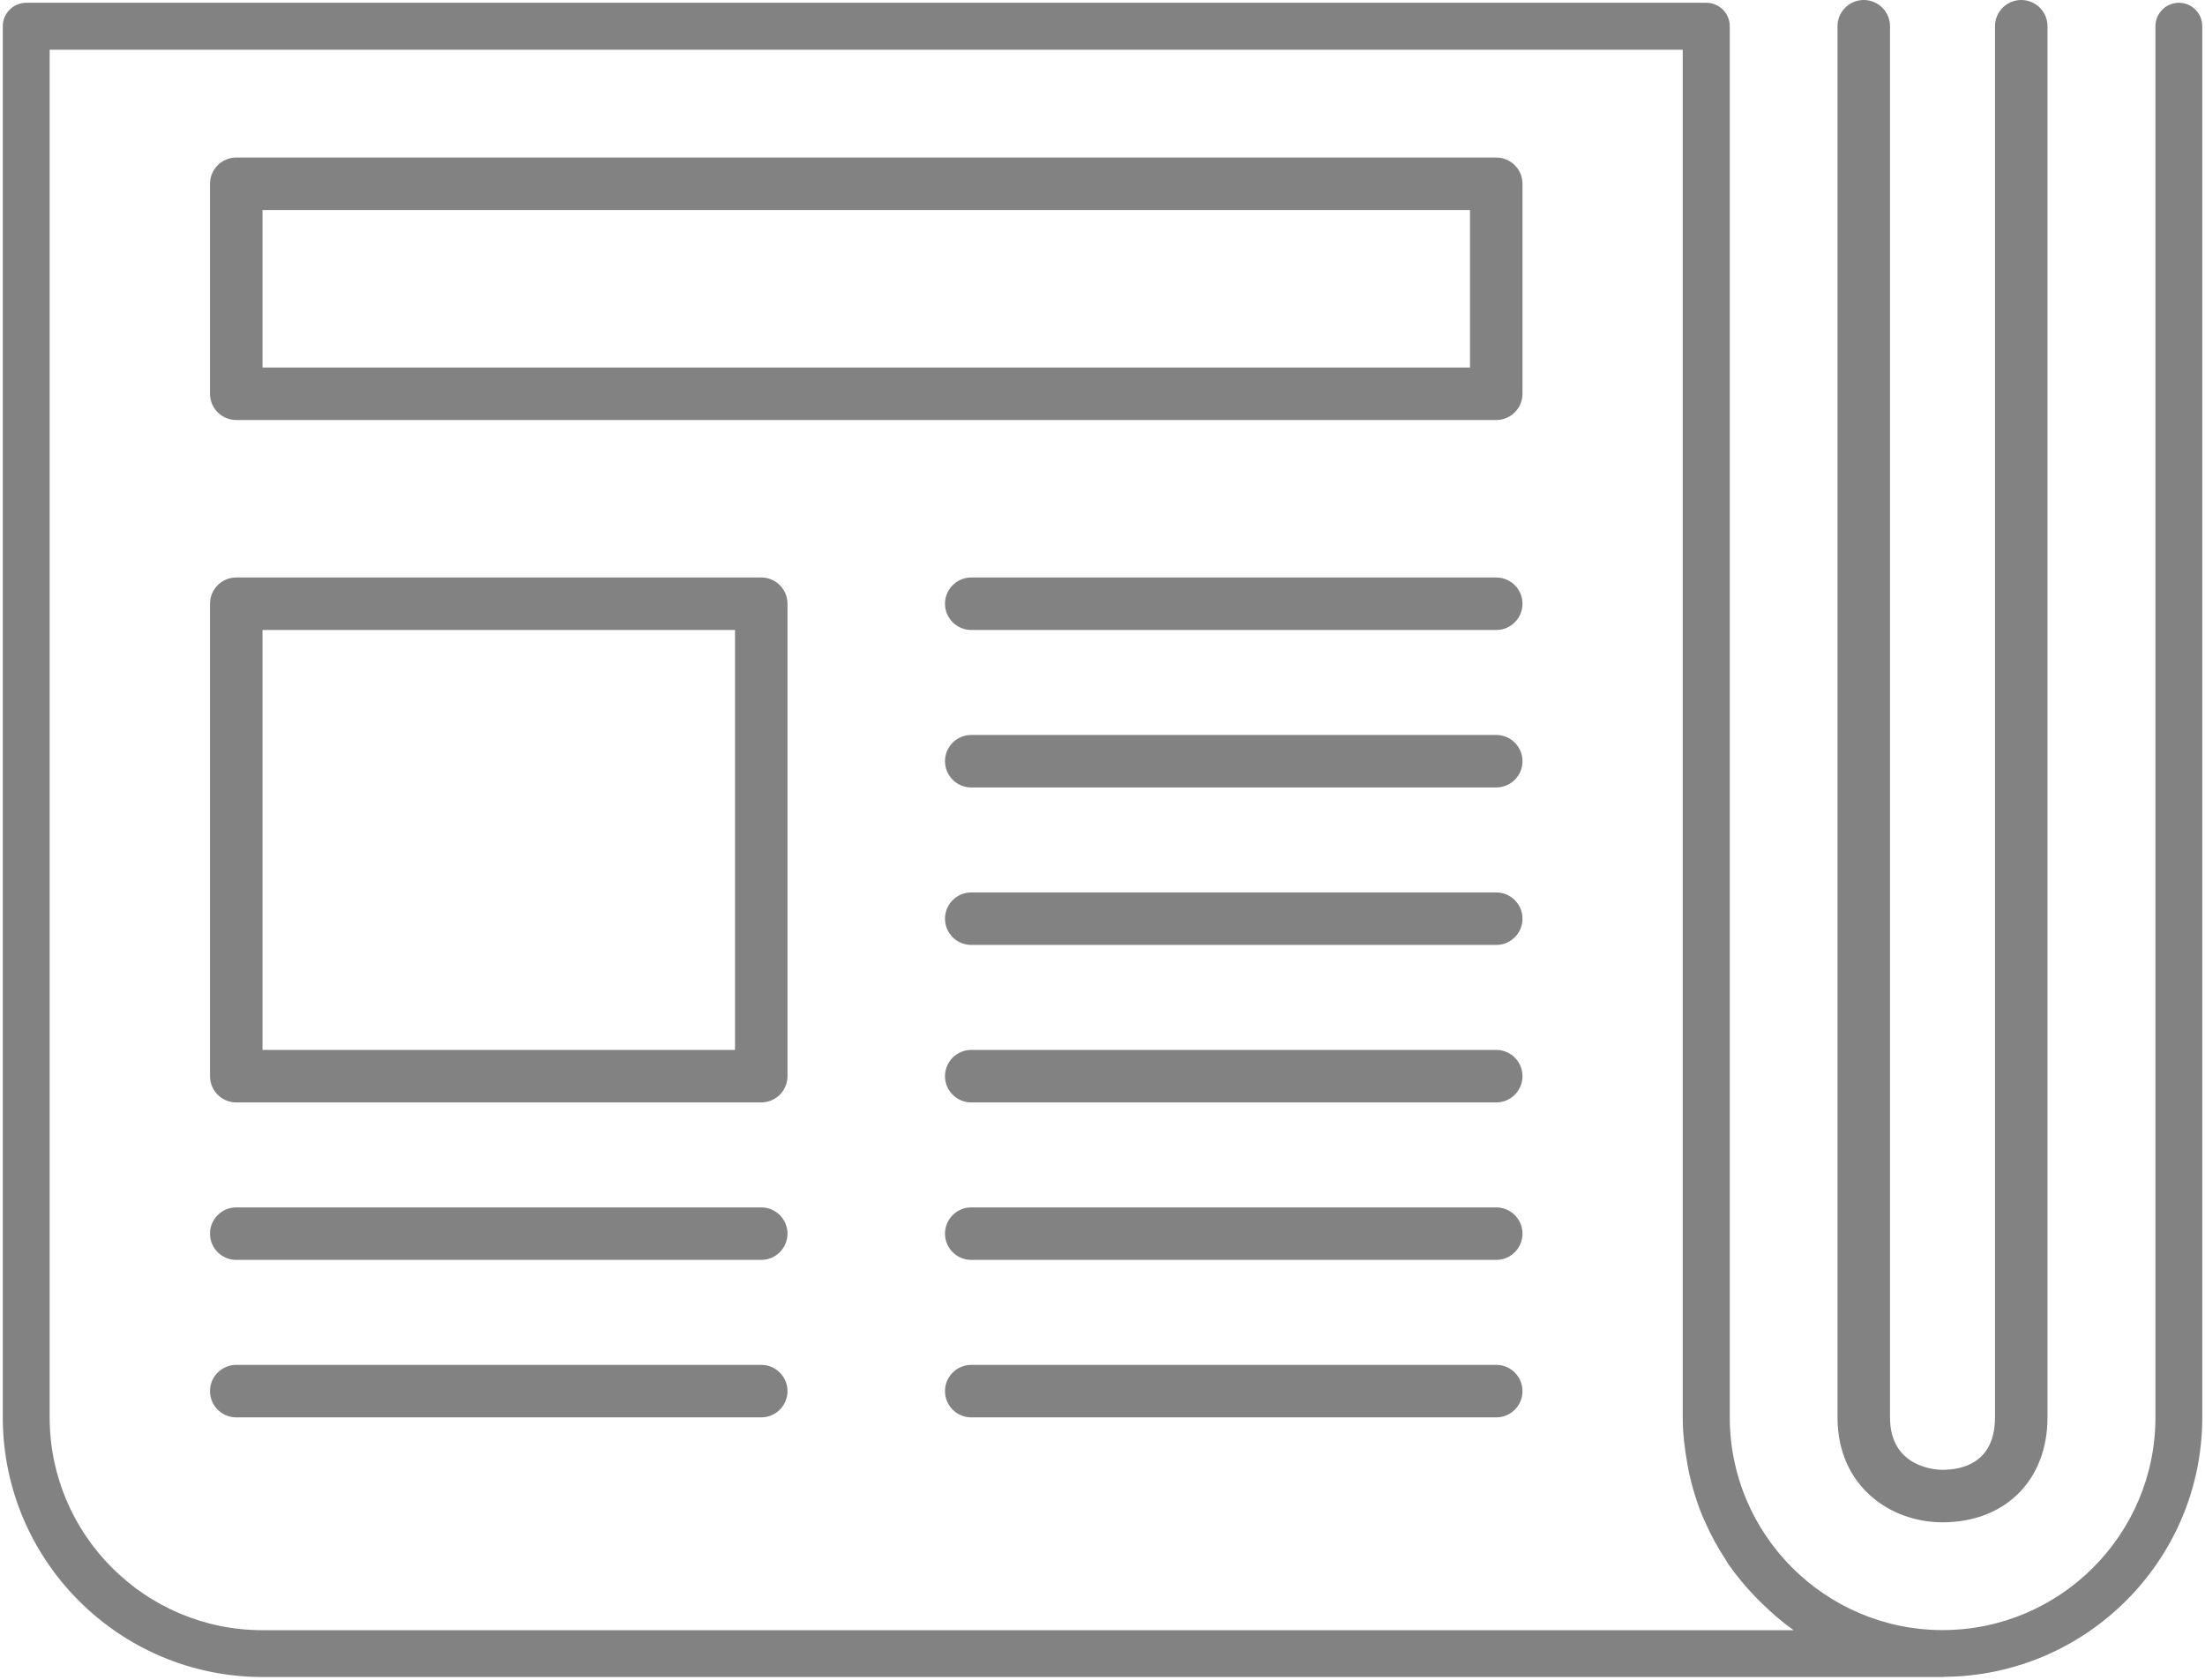
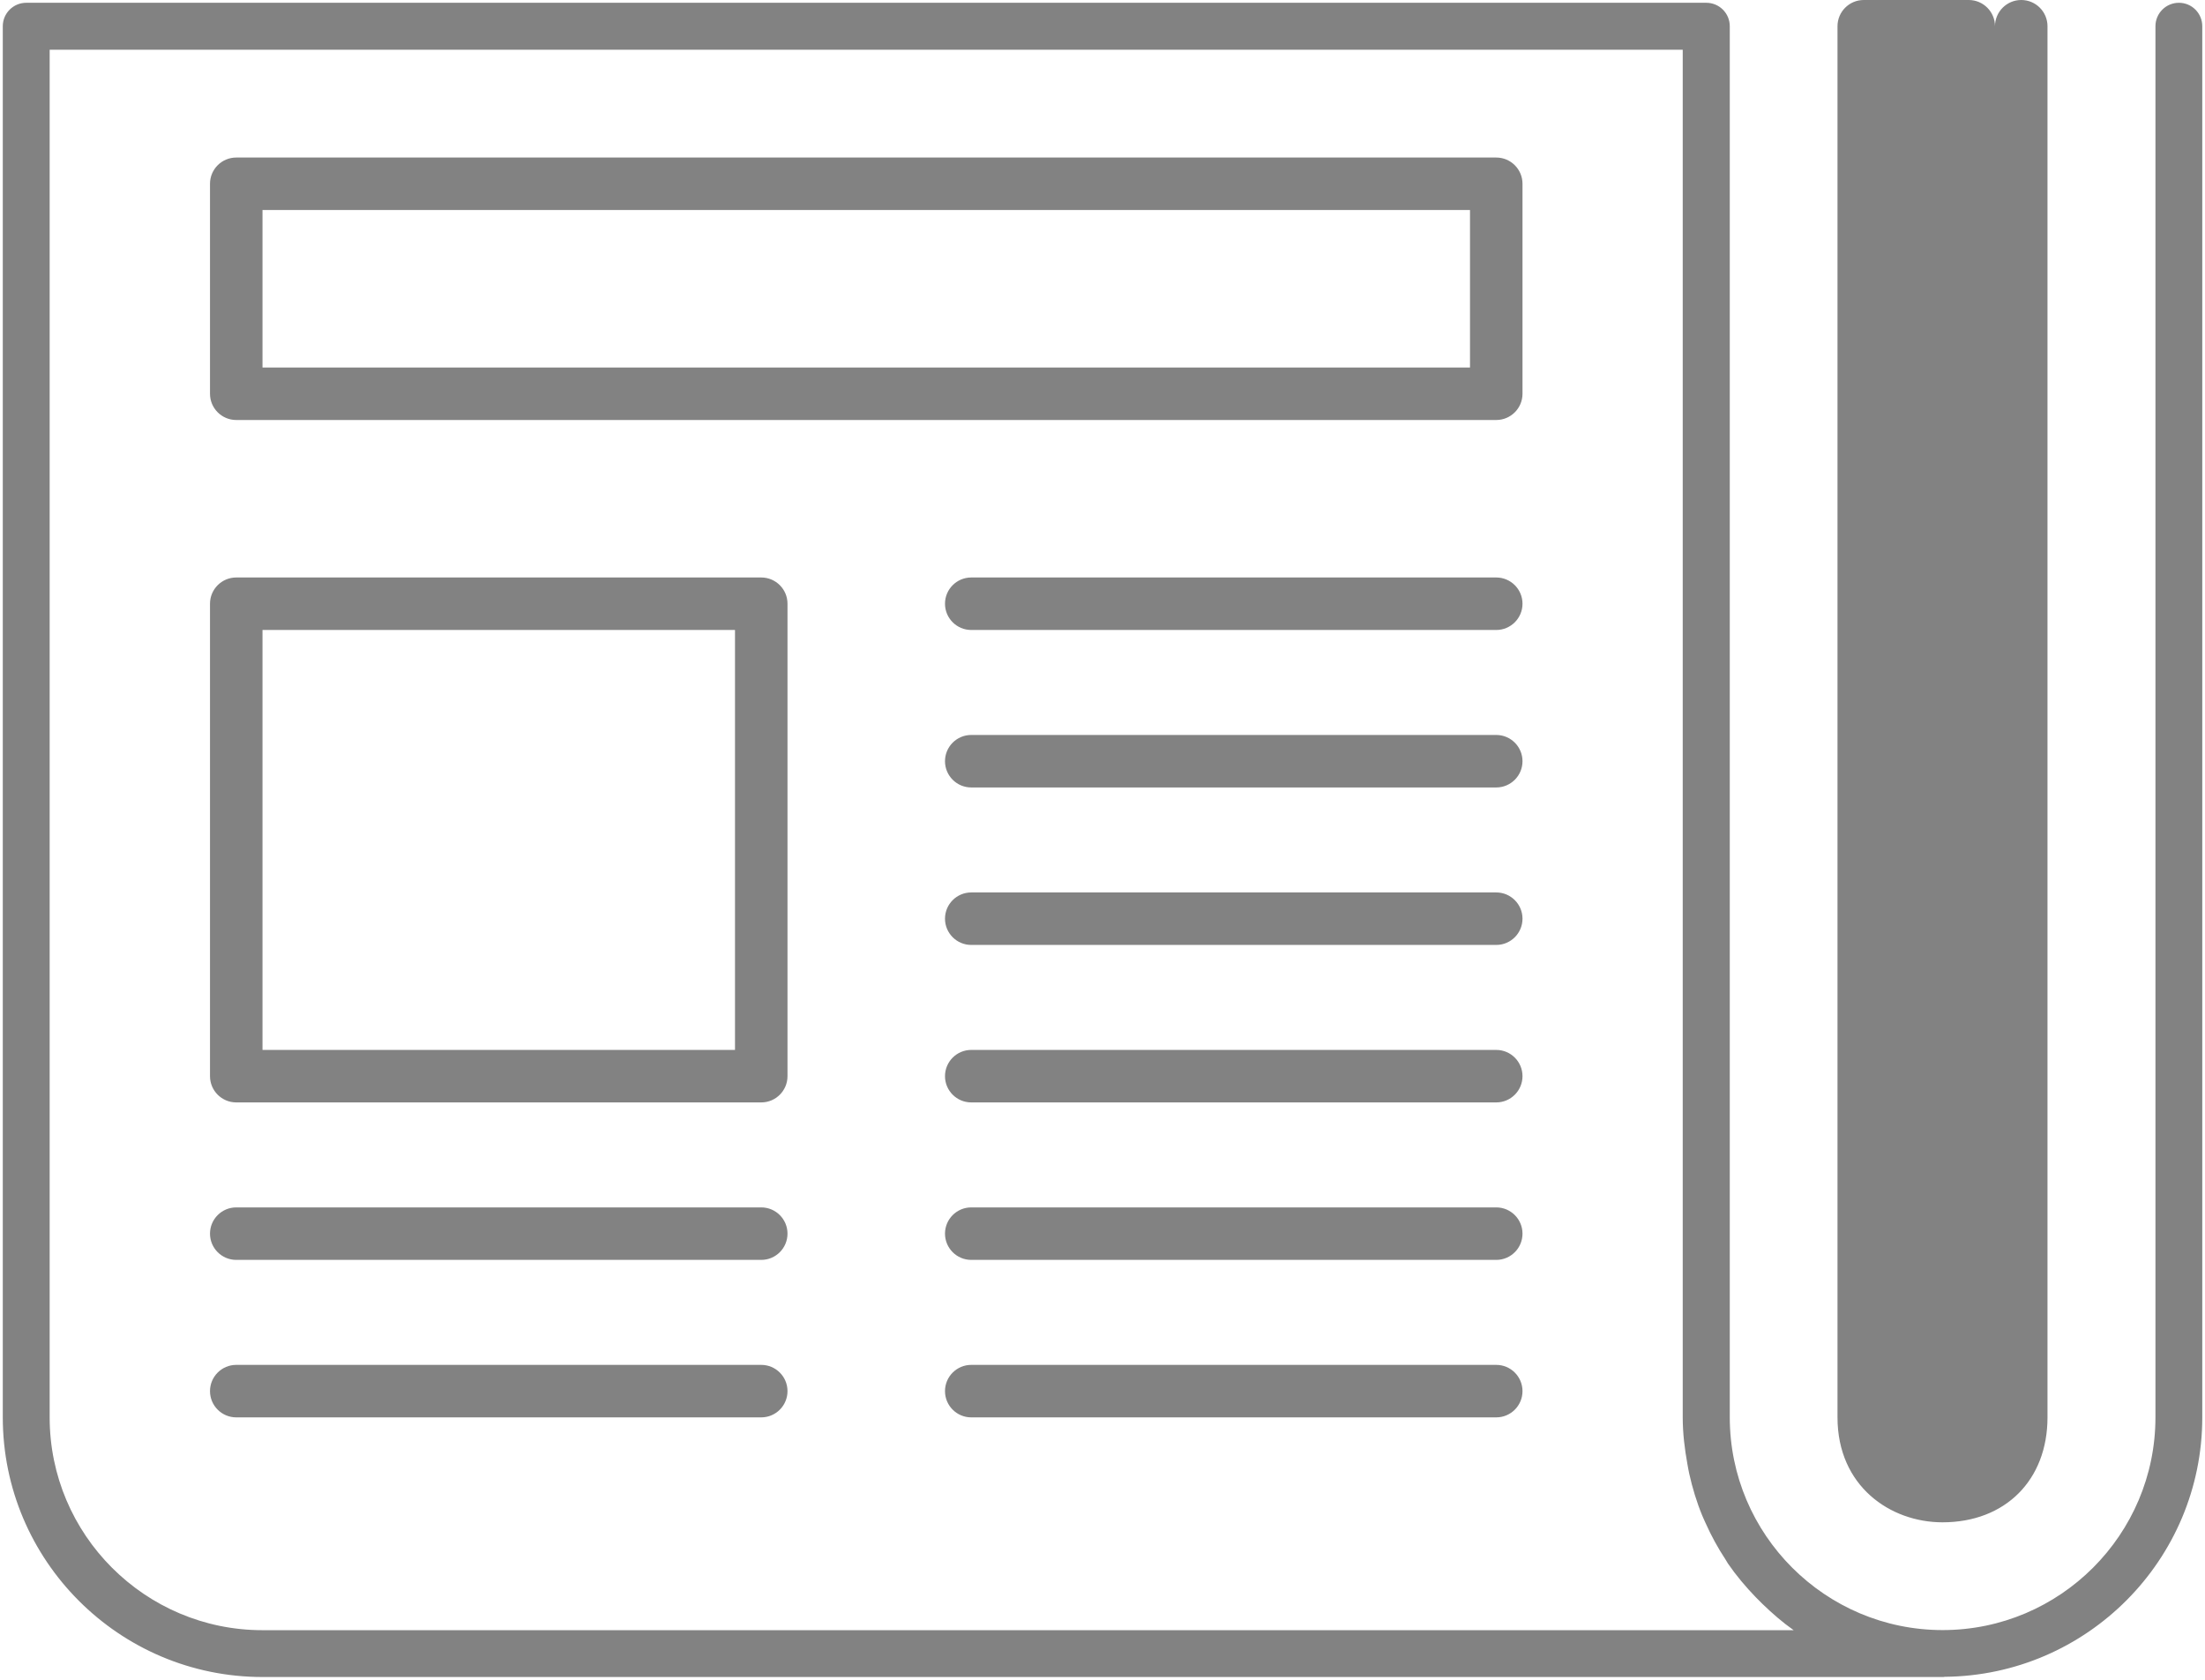
<svg xmlns="http://www.w3.org/2000/svg" width="42" height="32" enable-background="new 0 0 42 32" version="1.1" viewBox="0 0 42 32">
-   <path d="m35.5 0c-.276 0-.5.224-.5.5v26.5c0 1.313 1.006 2 2 2 1.196 0 2-.804 2-2v-26.5c0-.276-.224-.5-.5-.5s-.5.224-.5.5v26.5c0 .87-.627 1-1 1-.103 0-1-.028-1-1v-26.5c0-.276-.224-.5-.5-.5zm-35 .053c-.247 0-.447.2-.447.447v26.5c0 2.728 2.219 4.947 4.947 4.947h32 .02c.007 0 .013-.004.02-.004 2.709-.022 4.908-2.229 4.908-4.943v-26.5c0-.247-.198-.447-.445-.447s-.447.2-.447.447v26.5c0 2.235-1.818 4.053-4.053 4.053s-4.055-1.818-4.055-4.053v-26.5c0-.247-.2-.447-.447-.447h-32zm.447.895h31.105v26.053c0 .306.037.603.09.895.011.058.02.117.033.174.062.278.143.546.25.805.019.047.042.093.062.139.108.242.234.473.379.693.017.025.03.053.047.078.158.23.338.443.531.643.042.043.083.085.127.127.186.18.382.351.594.5h-29.166c-2.234 0-4.053-1.818-4.053-4.053v-26.053zm3.553 2.053c-.276 0-.5.224-.5.5v4c0 .276.224.5.5.5h24c.276 0 .5-.224.5-.5v-4c0-.276-.224-.5-.5-.5h-24zm.5 1h23v3h-23v-3zm-.5 7c-.276 0-.5.224-.5.5v9c0 .276.224.5.5.5h10c.276 0 .5-.224.5-.5v-9c0-.276-.224-.5-.5-.5h-10zm14 0c-.276 0-.5.224-.5.5s.224.5.5.5h10c.276 0 .5-.224.5-.5s-.224-.5-.5-.5h-10zm-13.5 1h9v8h-9v-8zm13.5 2c-.276 0-.5.224-.5.5s.224.5.5.5h10c.276 0 .5-.224.5-.5s-.224-.5-.5-.5h-10zm0 3c-.276 0-.5.224-.5.5s.224.5.5.5h10c.276 0 .5-.224.5-.5s-.224-.5-.5-.5h-10zm0 3c-.276 0-.5.224-.5.5s.224.5.5.5h10c.276 0 .5-.224.5-.5s-.224-.5-.5-.5h-10zm-14 3c-.276 0-.5.224-.5.5s.224.5.5.5h10c.276 0 .5-.224.5-.5s-.224-.5-.5-.5h-10zm14 0c-.276 0-.5.224-.5.5s.224.5.5.5h10c.276 0 .5-.224.5-.5s-.224-.5-.5-.5h-10zm-14 3c-.276 0-.5.224-.5.5s.224.5.5.5h10c.276 0 .5-.224.5-.5s-.224-.5-.5-.5h-10zm14 0c-.276 0-.5.224-.5.5s.224.5.5.5h10c.276 0 .5-.224.5-.5s-.224-.5-.5-.5h-10z" fill="#828282" />
+   <path d="m35.5 0c-.276 0-.5.224-.5.5v26.5c0 1.313 1.006 2 2 2 1.196 0 2-.804 2-2v-26.5c0-.276-.224-.5-.5-.5s-.5.224-.5.5v26.5v-26.5c0-.276-.224-.5-.5-.5zm-35 .053c-.247 0-.447.2-.447.447v26.5c0 2.728 2.219 4.947 4.947 4.947h32 .02c.007 0 .013-.004.02-.004 2.709-.022 4.908-2.229 4.908-4.943v-26.5c0-.247-.198-.447-.445-.447s-.447.2-.447.447v26.5c0 2.235-1.818 4.053-4.053 4.053s-4.055-1.818-4.055-4.053v-26.5c0-.247-.2-.447-.447-.447h-32zm.447.895h31.105v26.053c0 .306.037.603.09.895.011.058.02.117.033.174.062.278.143.546.25.805.019.047.042.093.062.139.108.242.234.473.379.693.017.025.03.053.047.078.158.23.338.443.531.643.042.043.083.085.127.127.186.18.382.351.594.5h-29.166c-2.234 0-4.053-1.818-4.053-4.053v-26.053zm3.553 2.053c-.276 0-.5.224-.5.5v4c0 .276.224.5.5.5h24c.276 0 .5-.224.5-.5v-4c0-.276-.224-.5-.5-.5h-24zm.5 1h23v3h-23v-3zm-.5 7c-.276 0-.5.224-.5.5v9c0 .276.224.5.5.5h10c.276 0 .5-.224.5-.5v-9c0-.276-.224-.5-.5-.5h-10zm14 0c-.276 0-.5.224-.5.5s.224.5.5.5h10c.276 0 .5-.224.5-.5s-.224-.5-.5-.5h-10zm-13.5 1h9v8h-9v-8zm13.5 2c-.276 0-.5.224-.5.5s.224.5.5.5h10c.276 0 .5-.224.5-.5s-.224-.5-.5-.5h-10zm0 3c-.276 0-.5.224-.5.5s.224.5.5.5h10c.276 0 .5-.224.5-.5s-.224-.5-.5-.5h-10zm0 3c-.276 0-.5.224-.5.5s.224.5.5.5h10c.276 0 .5-.224.5-.5s-.224-.5-.5-.5h-10zm-14 3c-.276 0-.5.224-.5.5s.224.5.5.5h10c.276 0 .5-.224.5-.5s-.224-.5-.5-.5h-10zm14 0c-.276 0-.5.224-.5.5s.224.5.5.5h10c.276 0 .5-.224.5-.5s-.224-.5-.5-.5h-10zm-14 3c-.276 0-.5.224-.5.5s.224.5.5.5h10c.276 0 .5-.224.5-.5s-.224-.5-.5-.5h-10zm14 0c-.276 0-.5.224-.5.5s.224.5.5.5h10c.276 0 .5-.224.5-.5s-.224-.5-.5-.5h-10z" fill="#828282" />
</svg>